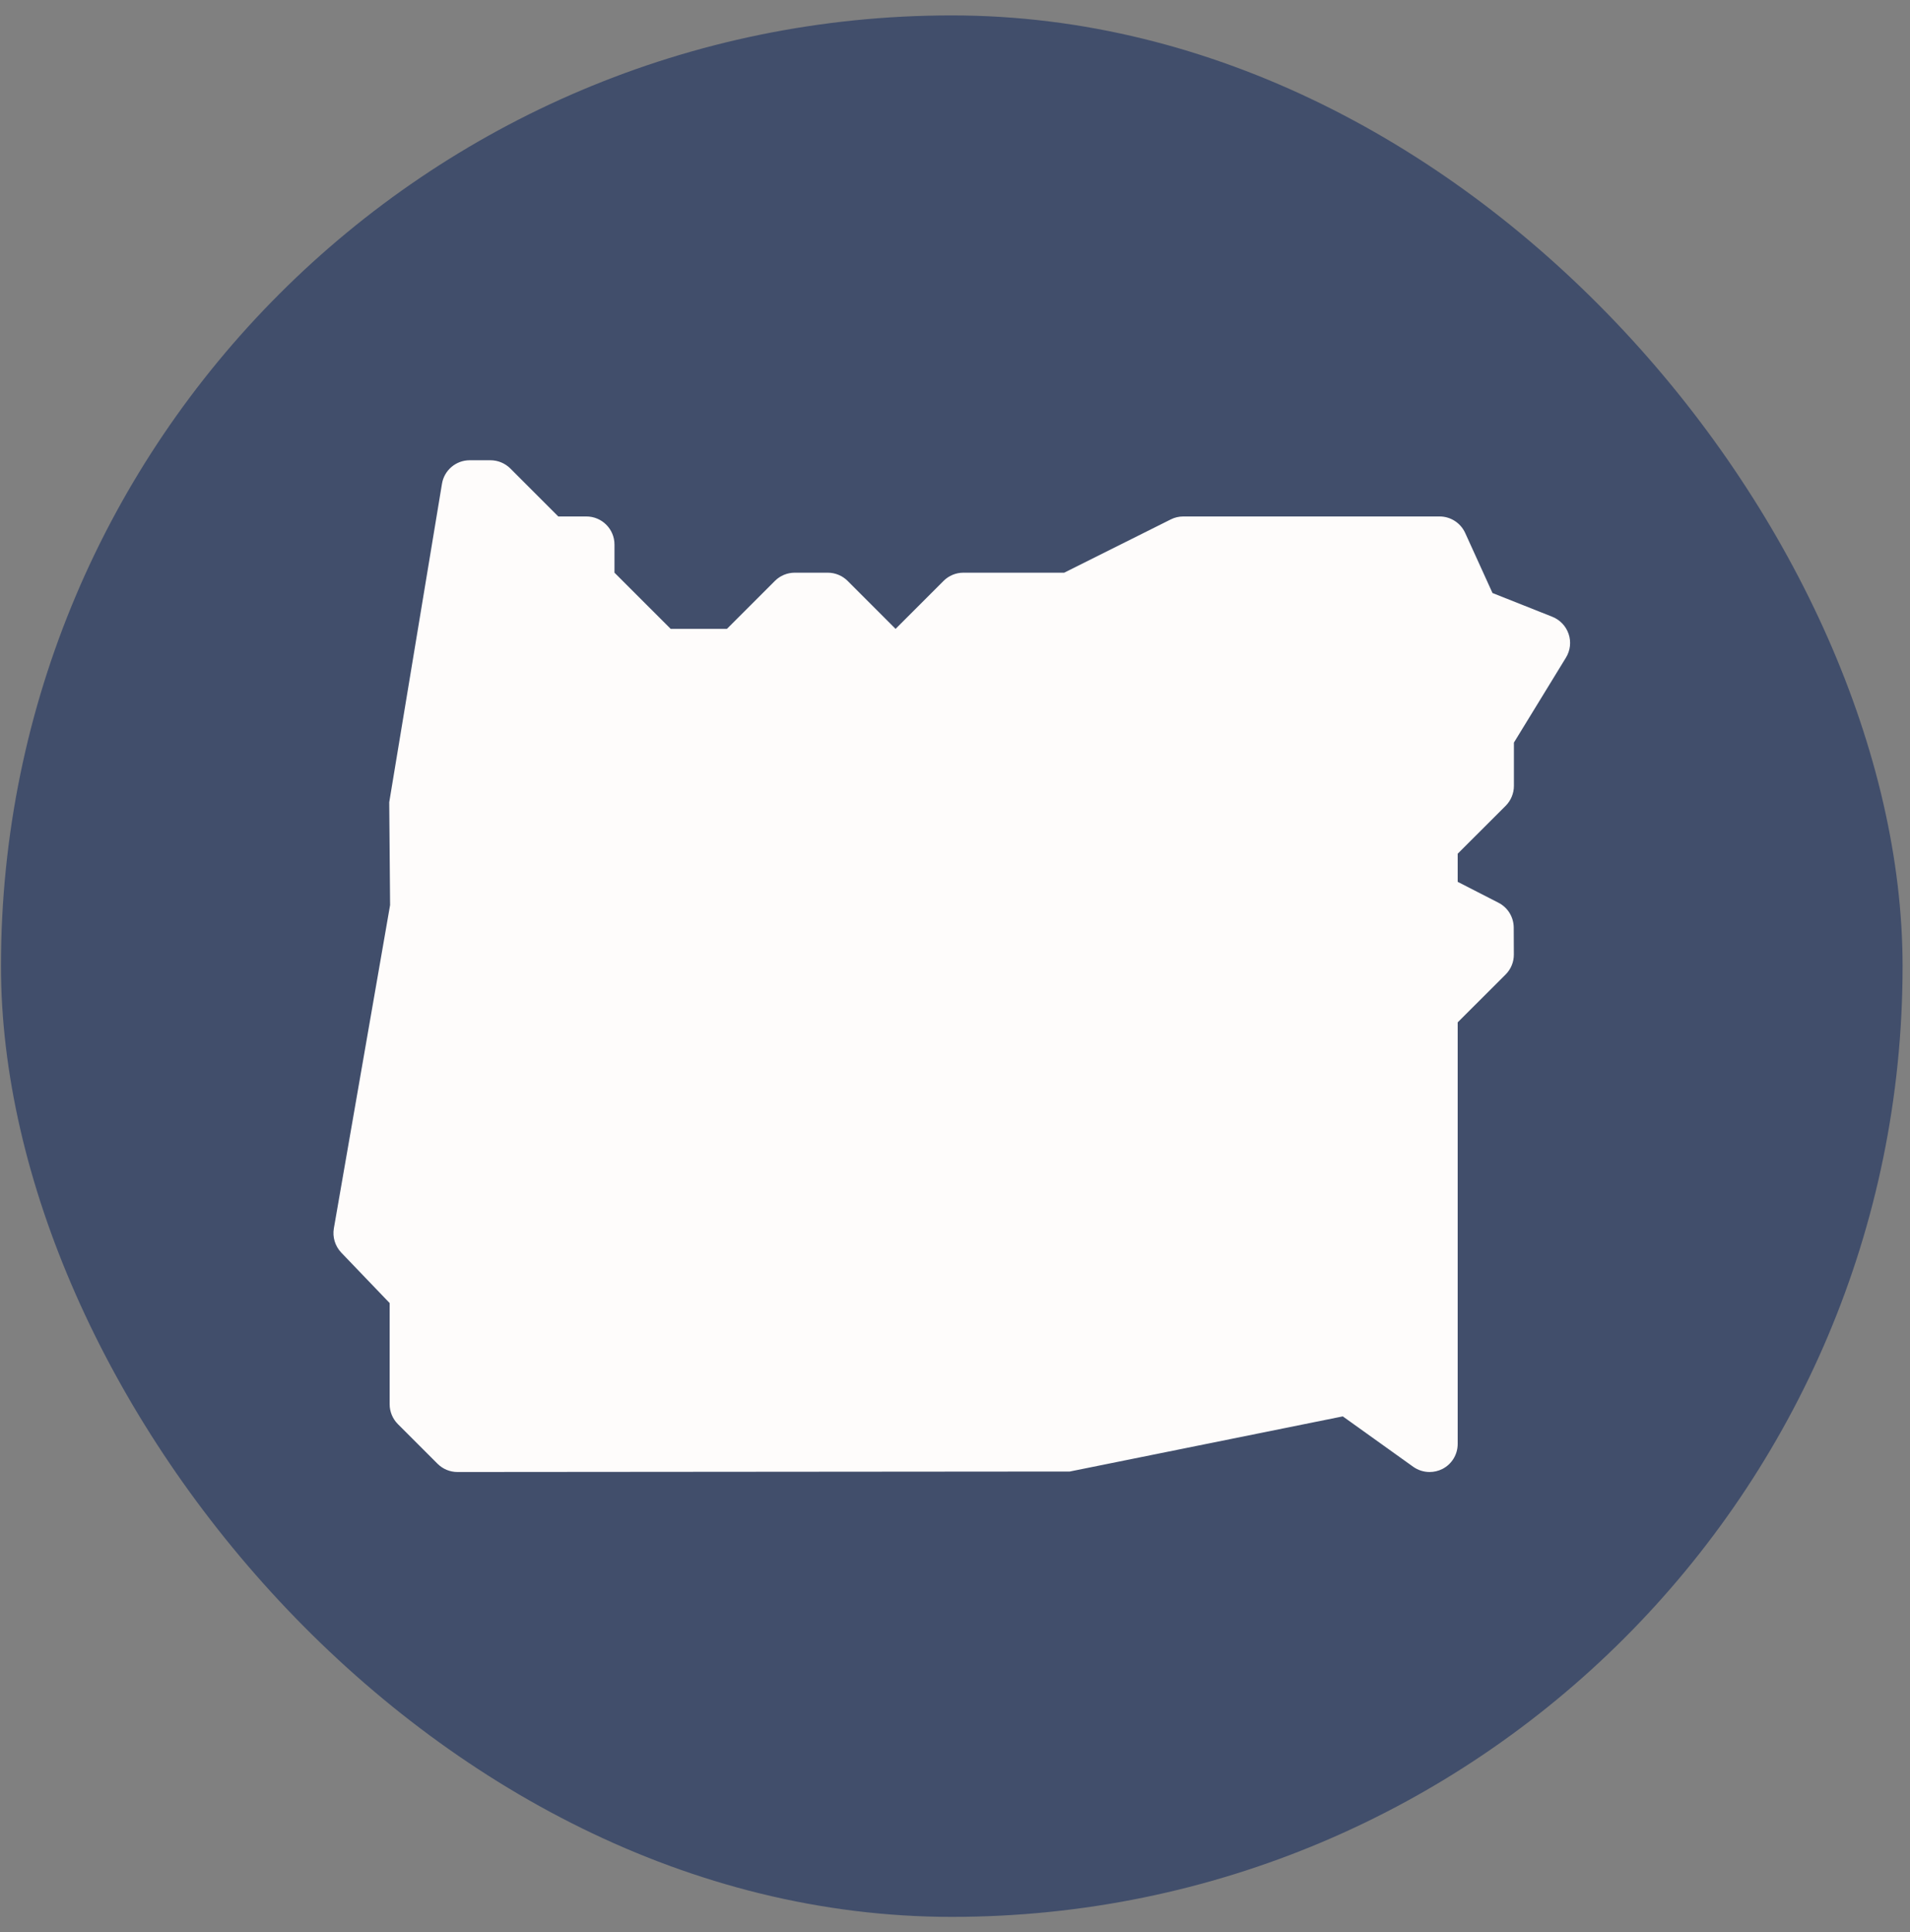
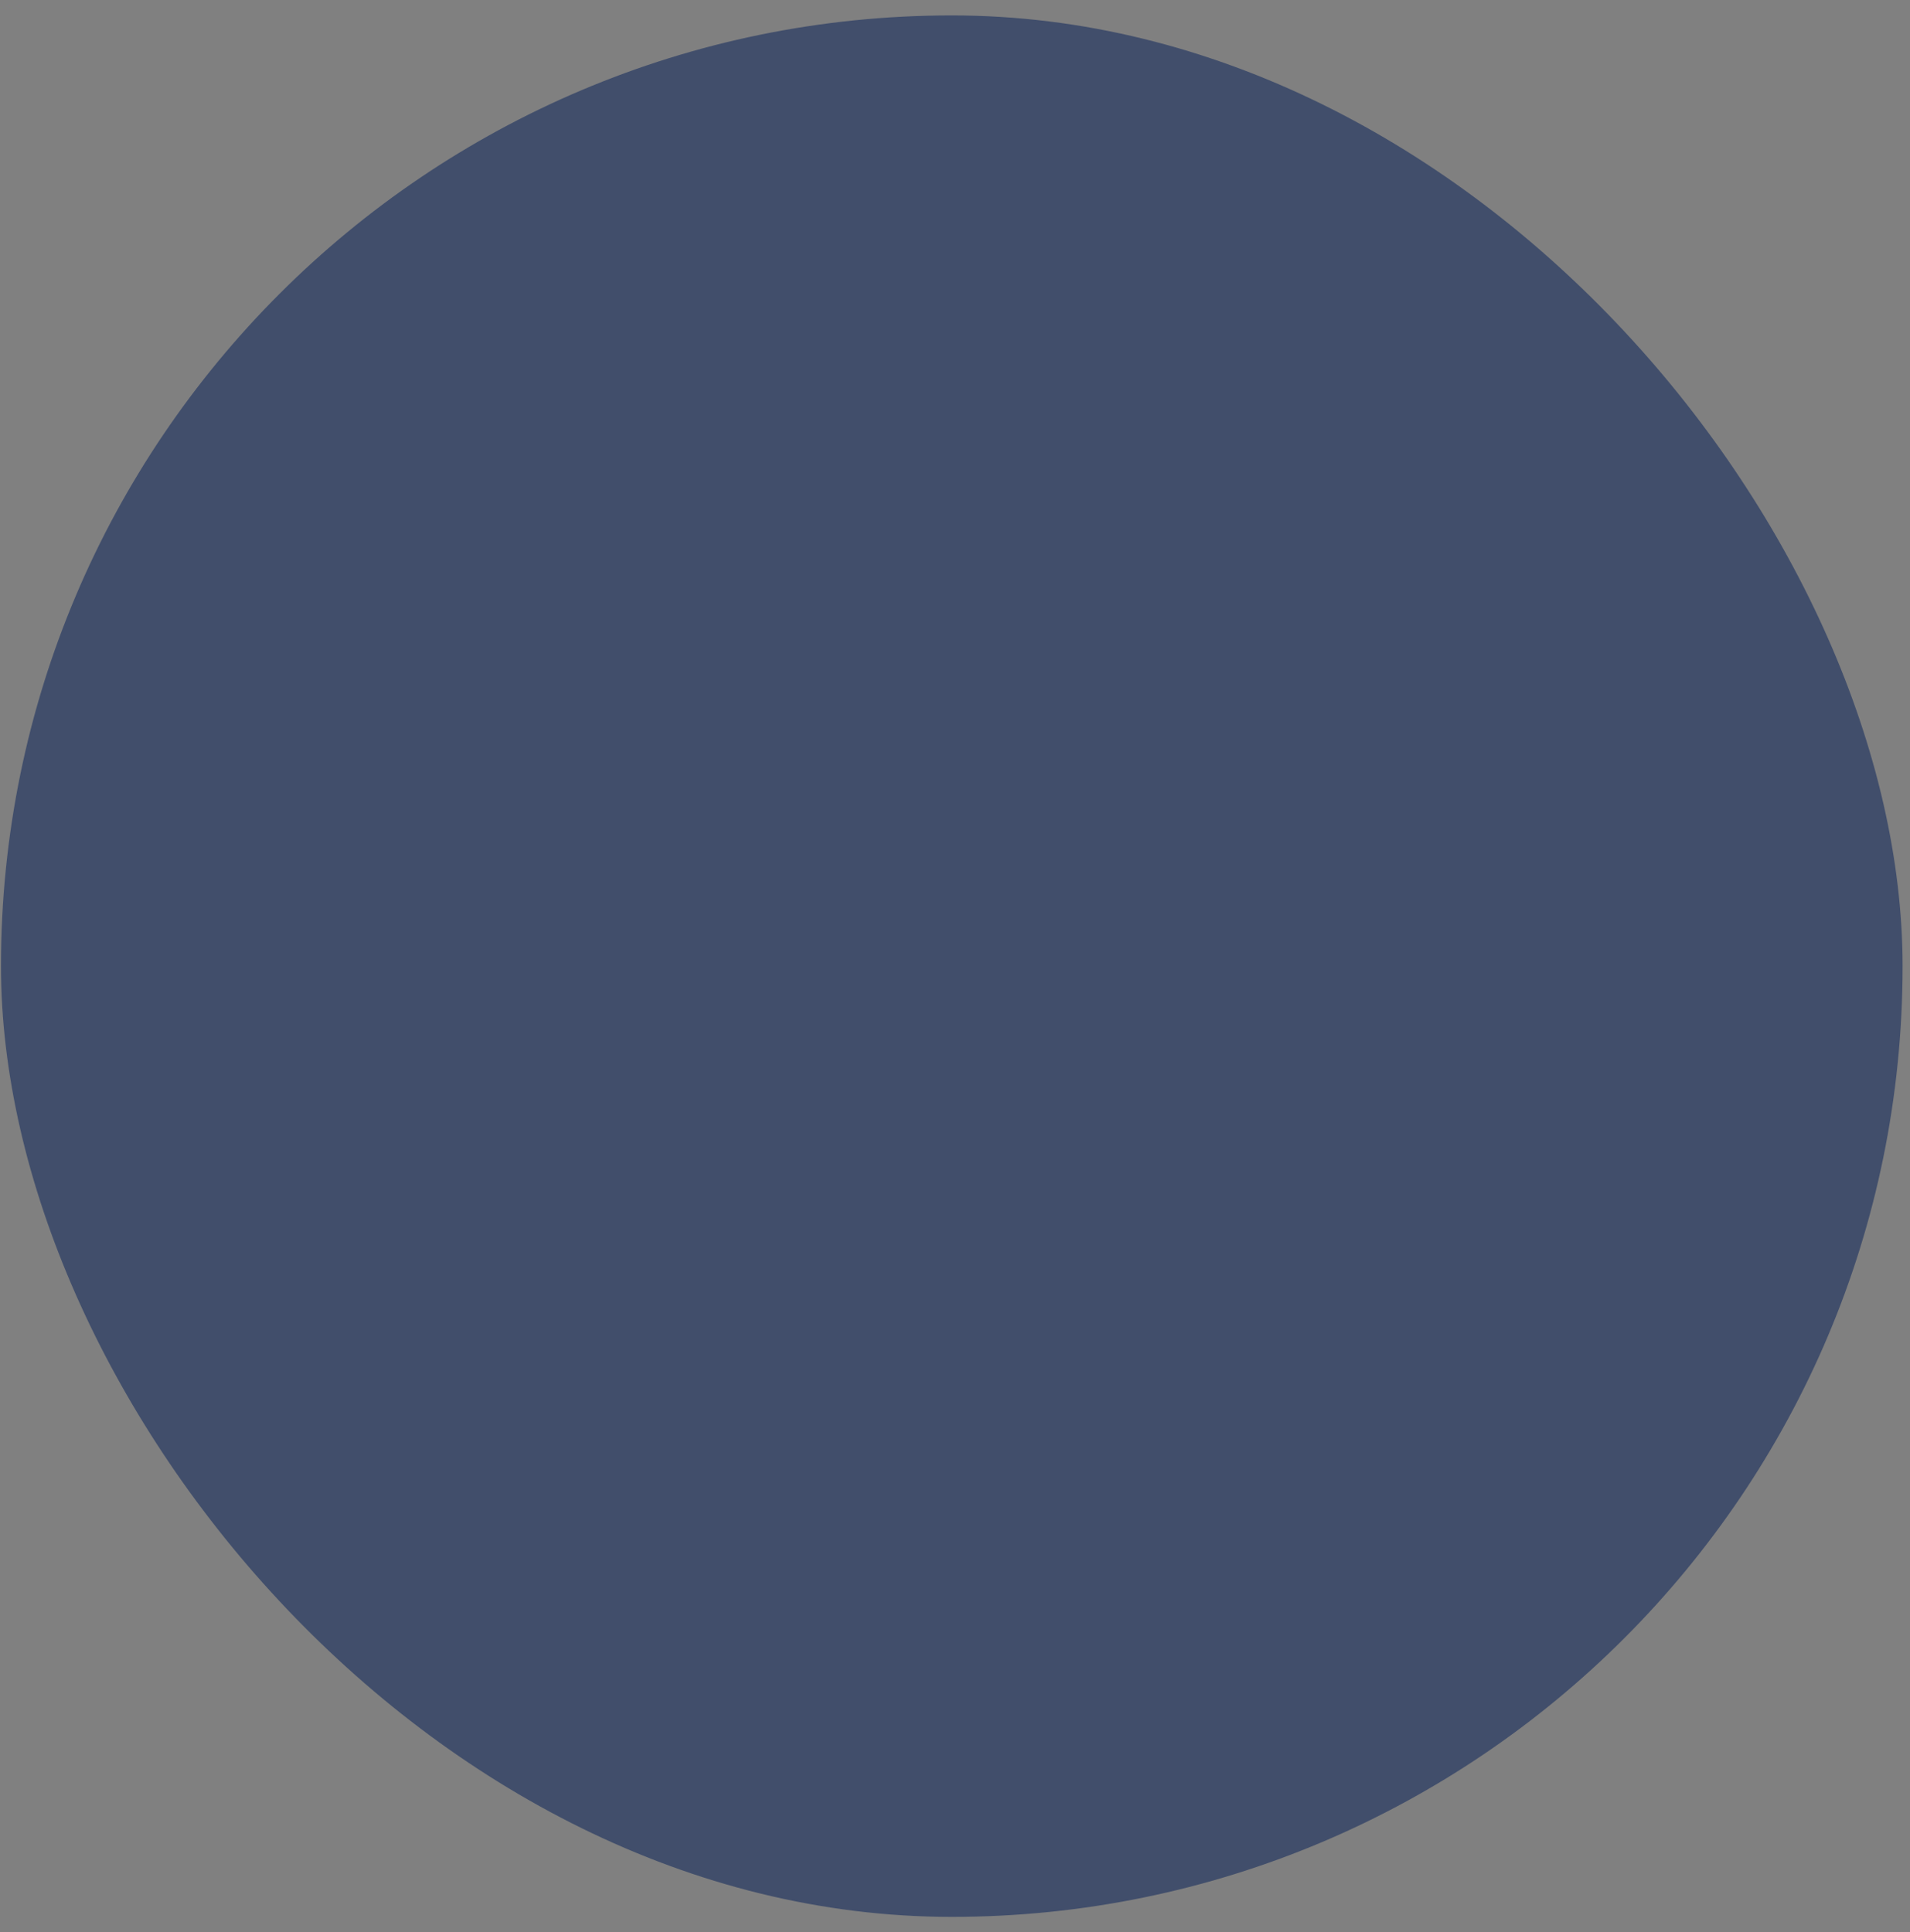
<svg xmlns="http://www.w3.org/2000/svg" width="85" height="86" viewBox="0 0 85 86" fill="none">
  <rect x="0" y="0" width="85" height="86" fill="#808080" stroke="none" />
  <rect x="0.043" y="0.686" width="84.627" height="84.627" rx="42.314" fill="#414E6B" />
-   <path d="M63.62 65.514C63.363 65.514 63.108 65.434 62.892 65.281L59.758 63.038L47.607 65.492L20.359 65.514C20.026 65.514 19.709 65.382 19.474 65.149L17.705 63.38C17.472 63.145 17.34 62.827 17.34 62.495V57.994L15.186 55.748C14.913 55.46 14.79 55.06 14.858 54.667L17.36 40.282L17.322 35.705L19.669 21.53C19.769 20.927 20.292 20.484 20.902 20.484H21.825C22.158 20.484 22.476 20.617 22.711 20.85L24.845 22.986H26.096C26.786 22.986 27.346 23.546 27.346 24.237V25.488L29.848 27.989H32.35L34.486 25.853C34.719 25.62 35.036 25.488 35.369 25.488H36.835C37.168 25.488 37.486 25.62 37.721 25.853L39.855 27.989L41.991 25.853C42.224 25.62 42.541 25.488 42.874 25.488H47.36L52.1 23.119C52.273 23.031 52.465 22.986 52.658 22.986H64.066C64.556 22.986 65.001 23.274 65.204 23.719L66.42 26.393L69.084 27.451C69.427 27.589 69.692 27.869 69.809 28.22C69.927 28.57 69.882 28.953 69.689 29.268L67.373 33.05V34.977C67.373 35.309 67.24 35.627 67.008 35.862L64.871 37.996V39.247L66.685 40.177C67.103 40.39 67.363 40.818 67.365 41.286L67.37 42.481C67.373 42.814 67.24 43.134 67.005 43.37L64.871 45.501V64.263C64.871 64.734 64.611 65.162 64.193 65.377C64.011 65.469 63.816 65.514 63.62 65.514Z" fill="#FEFCFB" />
</svg>